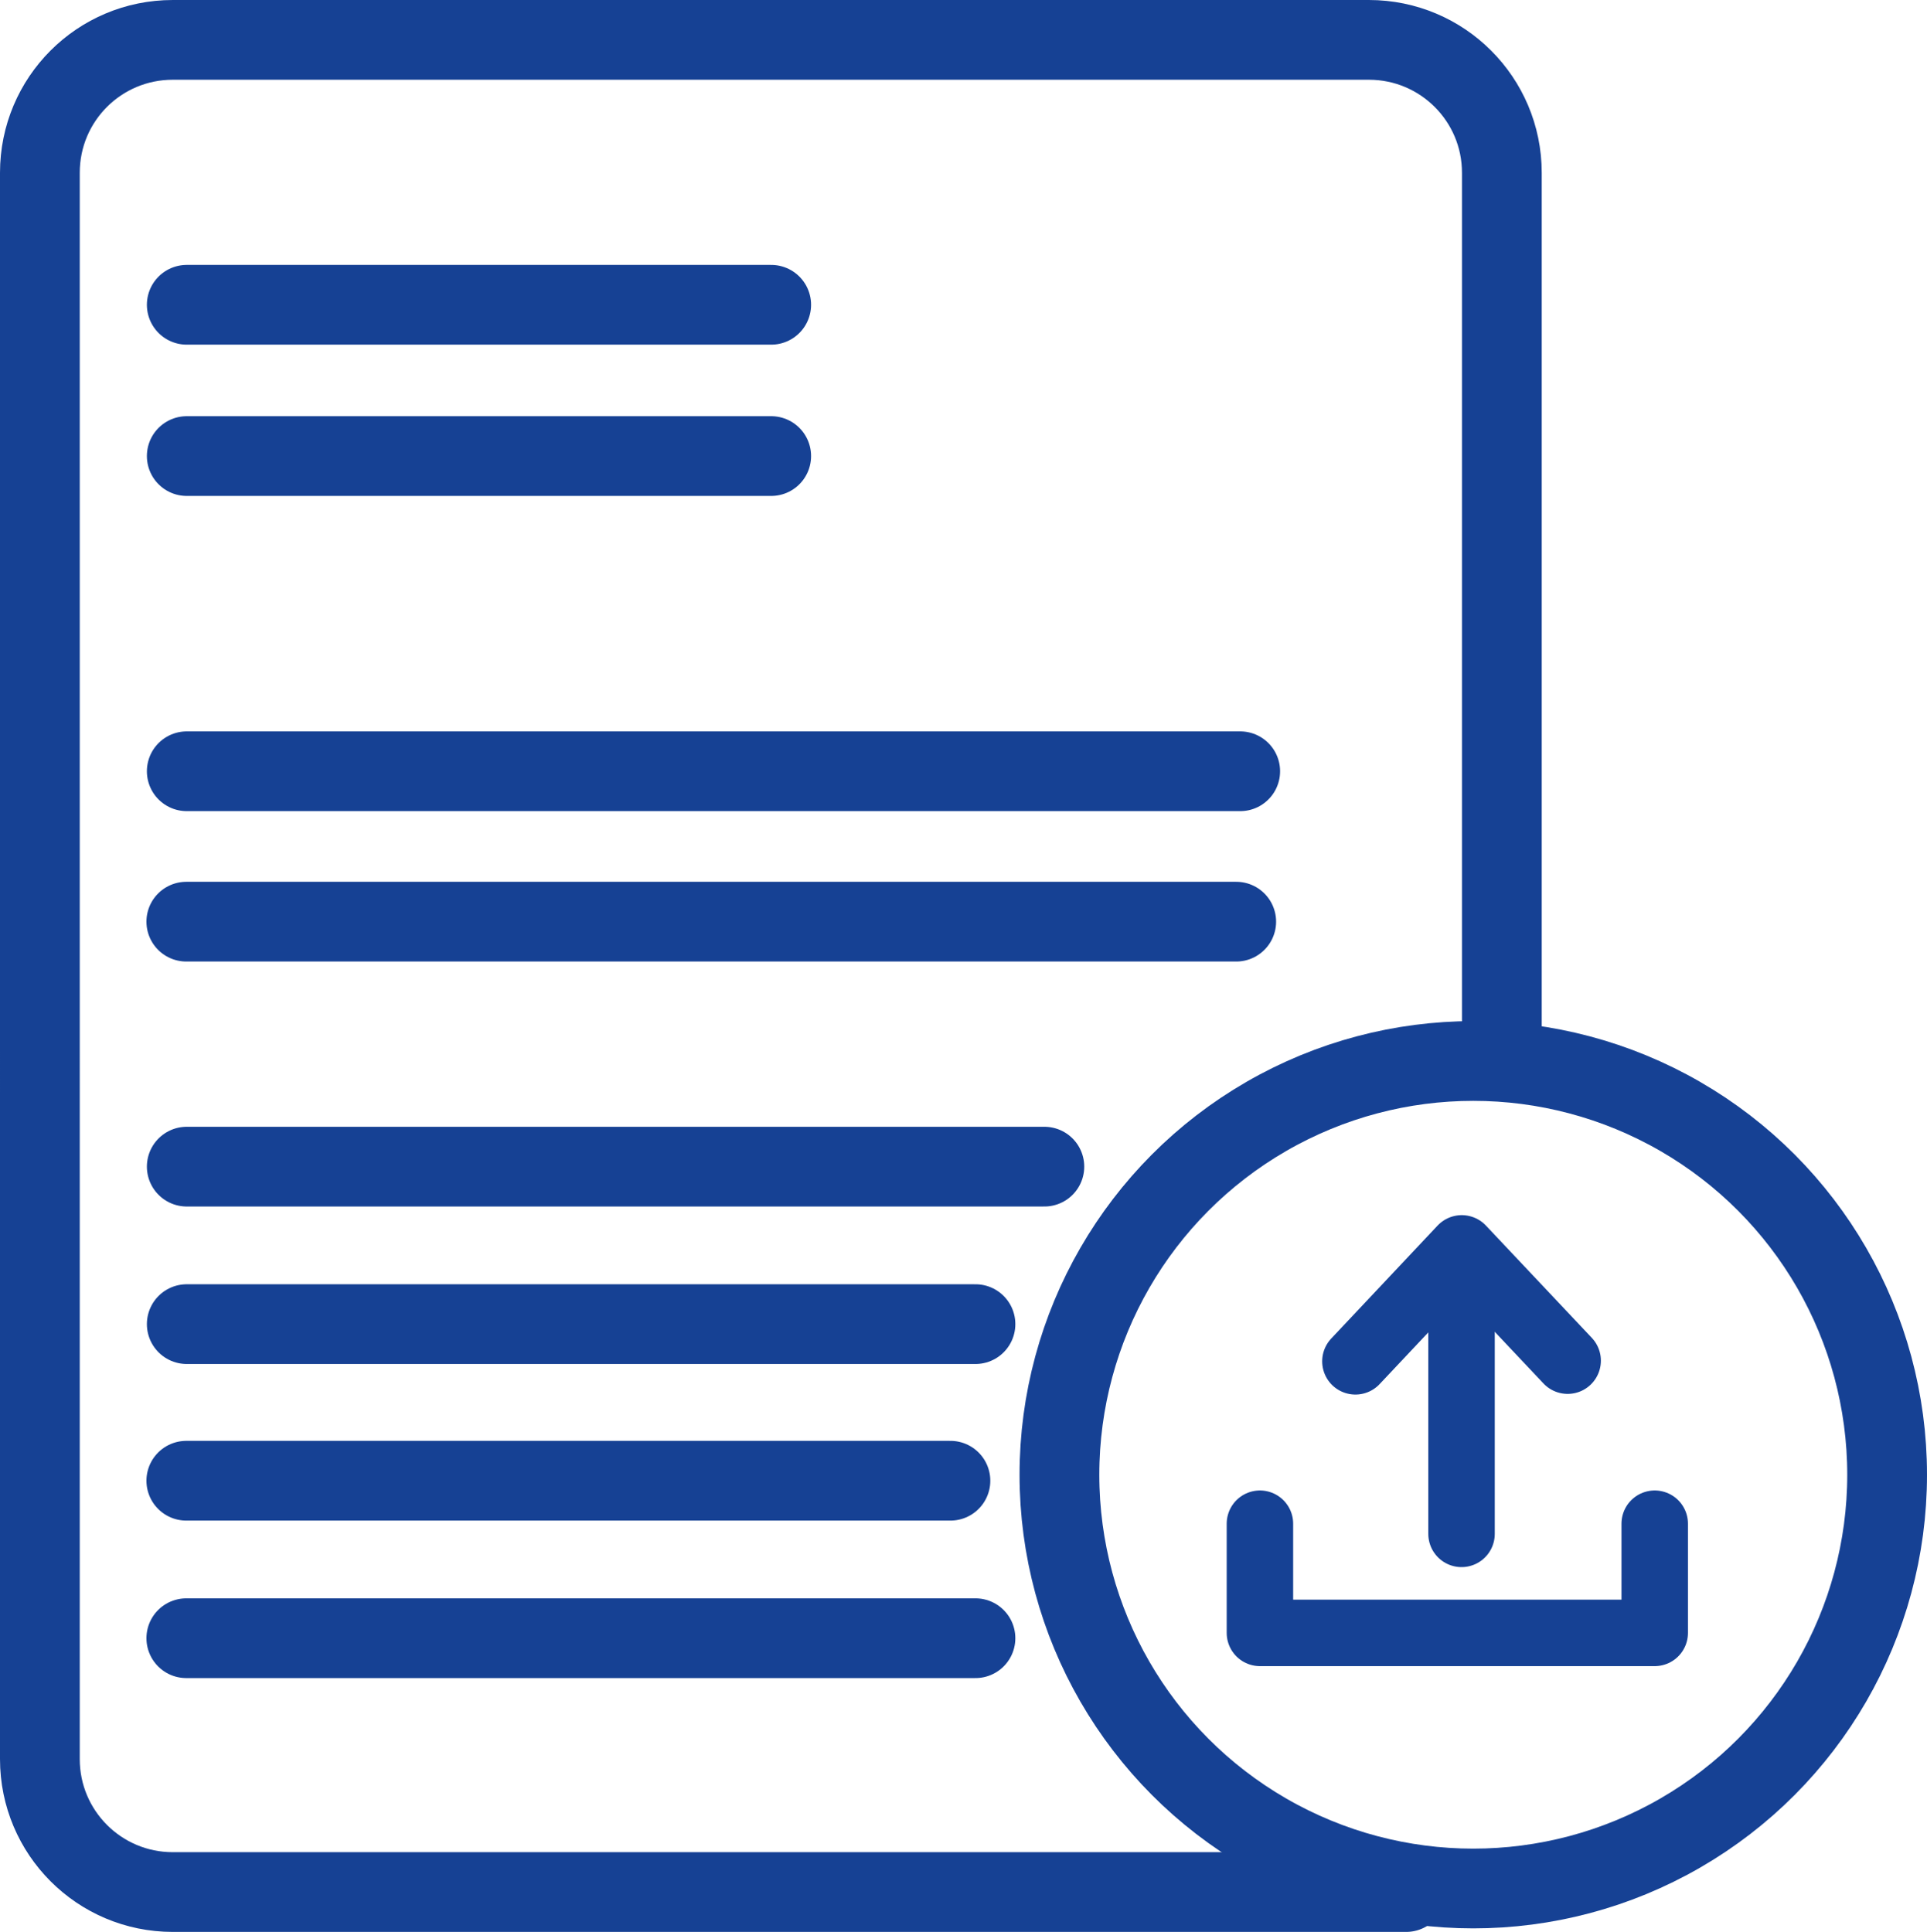
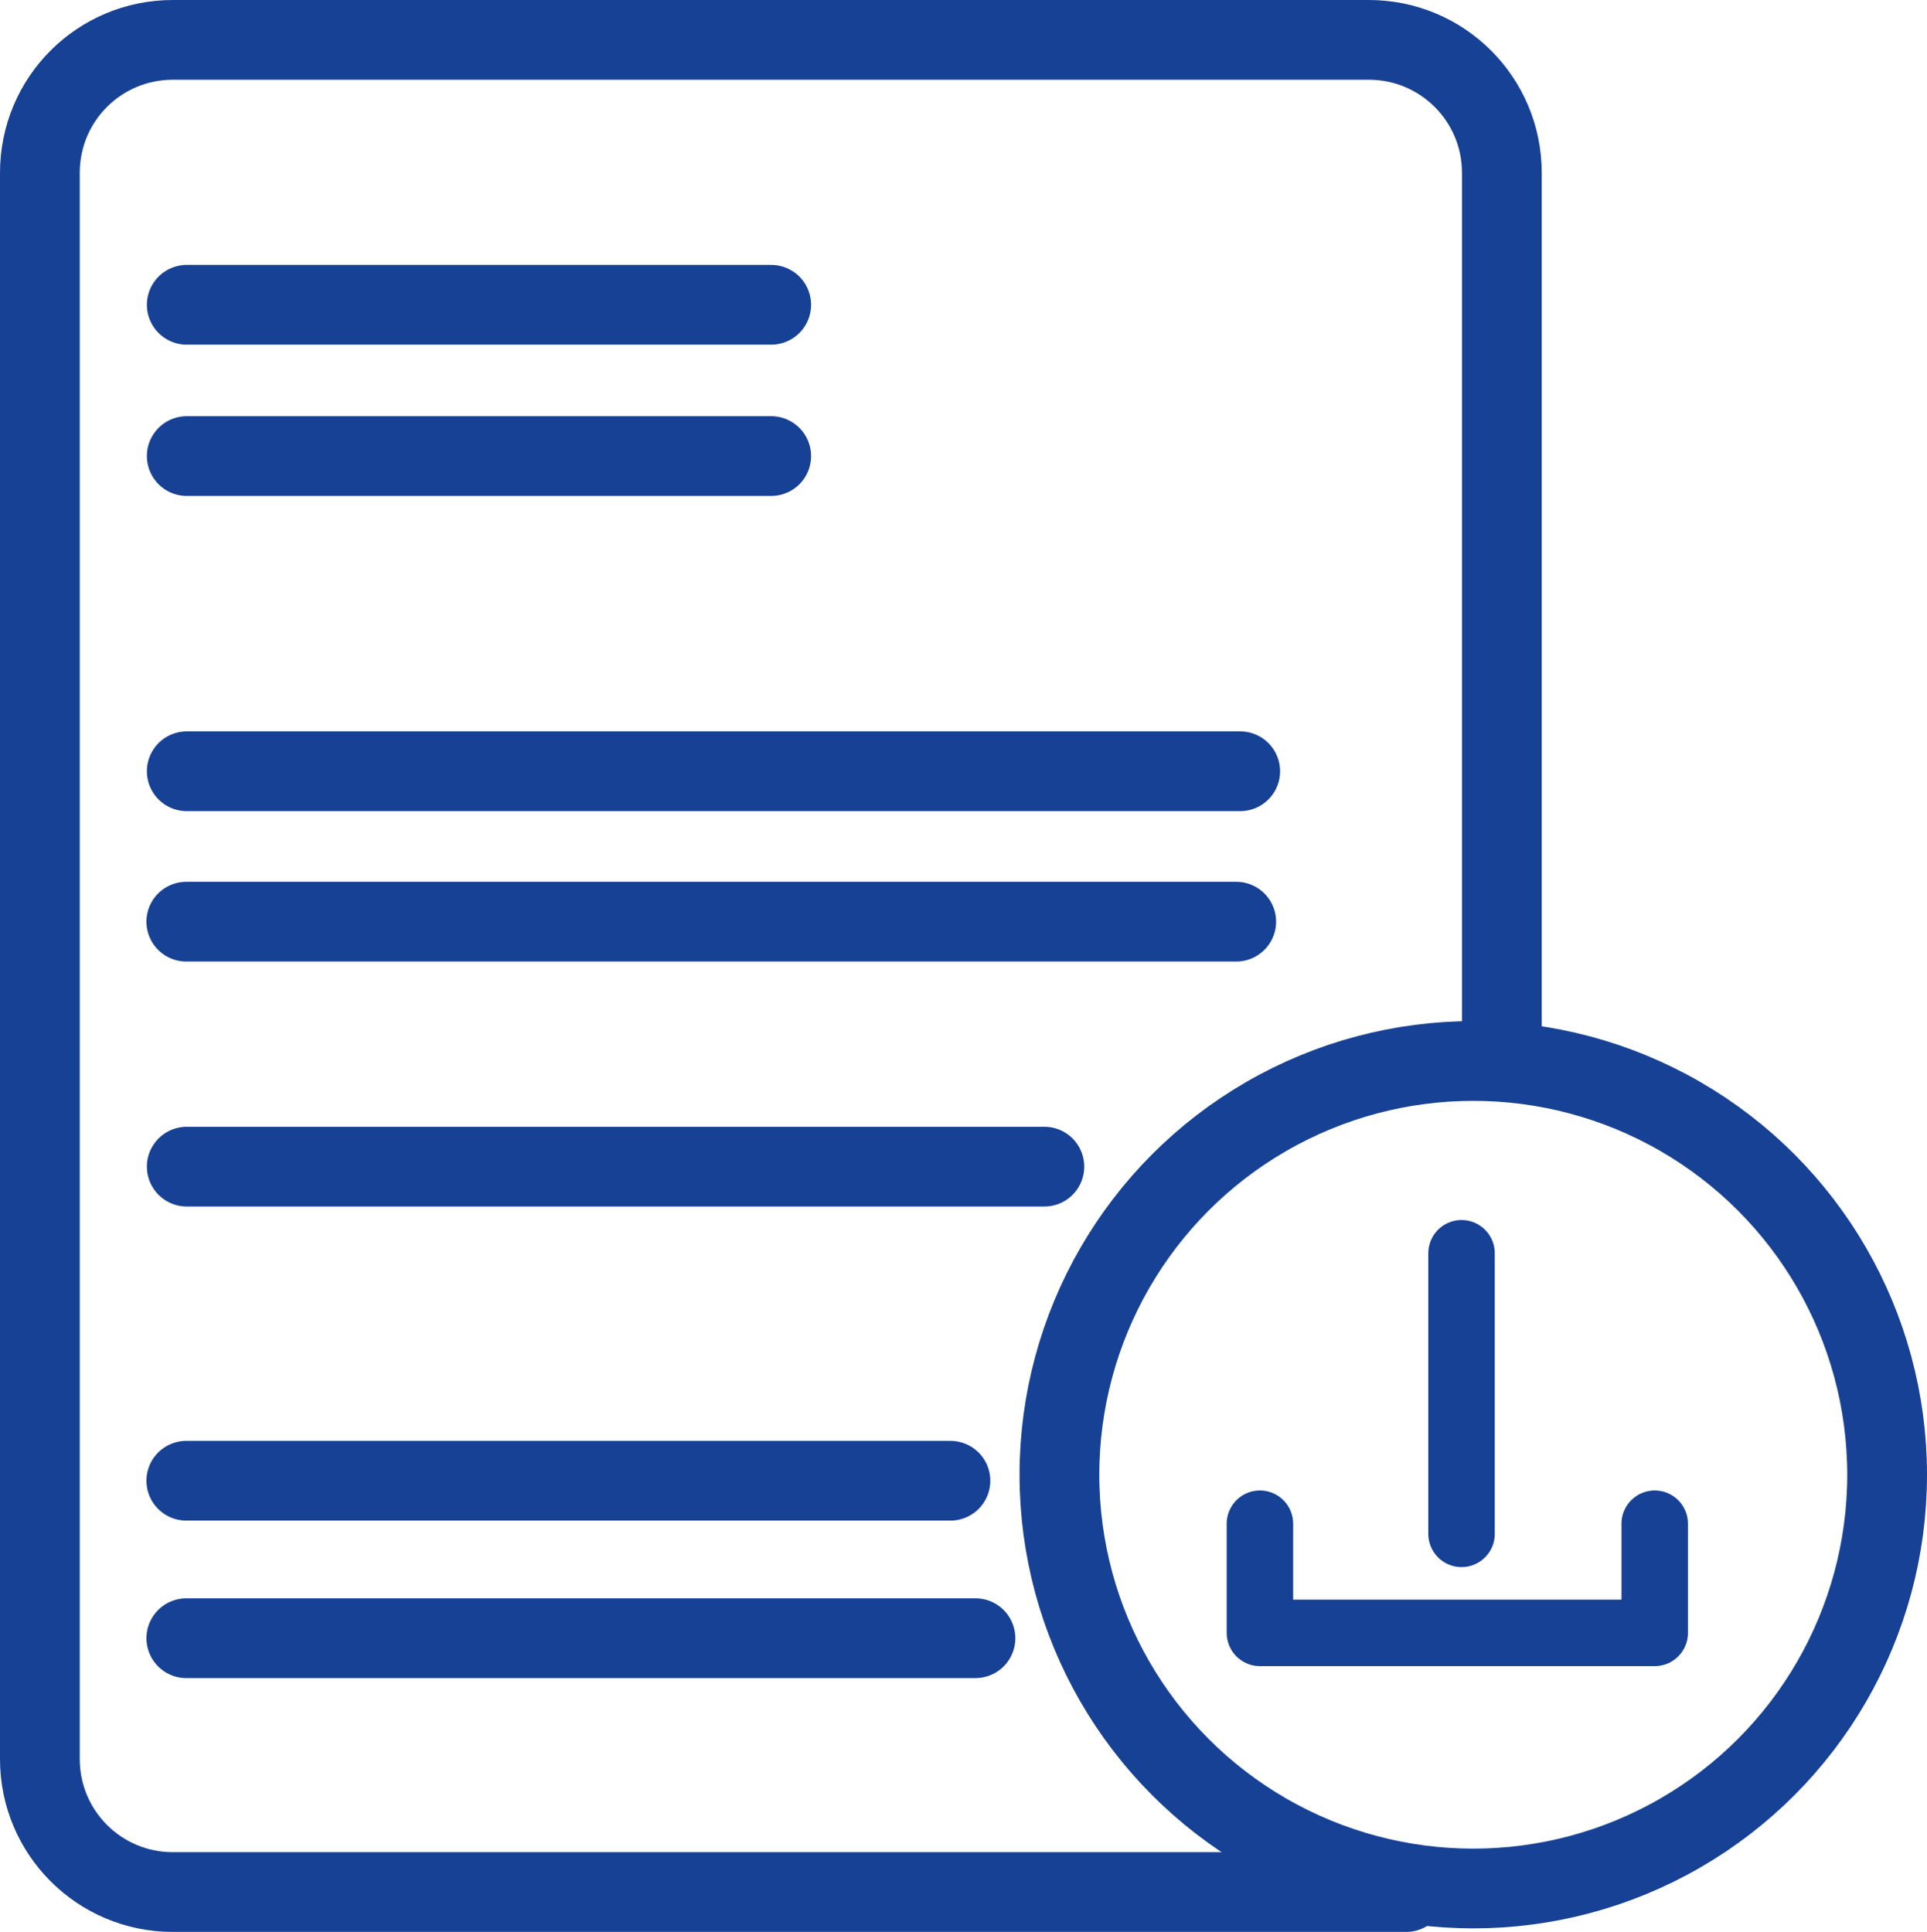
<svg xmlns="http://www.w3.org/2000/svg" id="Ebene_1" version="1.1" viewBox="0 0 869.8 872.2">
  <defs>
    <style>
      .st0, .st1 {
        stroke-width: 36px;
      }

      .st0, .st1, .st2, .st3 {
        fill: none;
        stroke: #164194;
        stroke-linecap: round;
      }

      .st0, .st3 {
        stroke-linejoin: round;
      }

      .st1, .st2 {
        stroke-miterlimit: 10;
      }

      .st2, .st3 {
        stroke-width: 30px;
      }
    </style>
  </defs>
  <g id="Icon_Provision_RW_Blue">
    <g>
      <path class="st1" d="M634.7,854.2H78c-33.2,0-60-26.9-60-60V78c0-33.2,26.8-60,60-60h539.9c33.1,0,60,26.8,60,60v397" />
      <line class="st0" x1="348.1" y1="205.9" x2="84.3" y2="205.9" />
      <line class="st0" x1="559.8" y1="348.2" x2="84.3" y2="348.2" />
      <line class="st0" x1="558" y1="416.1" x2="84.1" y2="416.1" />
      <line class="st0" x1="471.4" y1="526.7" x2="84.3" y2="526.7" />
-       <line class="st0" x1="440.3" y1="597.8" x2="84.3" y2="597.8" />
      <line class="st0" x1="348.1" y1="137.6" x2="84.3" y2="137.6" />
      <line class="st0" x1="429" y1="668.5" x2="84.1" y2="668.5" />
      <line class="st0" x1="440.3" y1="739.6" x2="84.1" y2="739.6" />
      <circle class="st0" cx="665" cy="665.8" r="186.8" />
      <polyline class="st3" points="746.9 687.9 746.9 737.2 568.7 737.2 568.7 687.9" />
-       <polyline class="st3" points="611.8 614.6 659.8 563.6 707.6 614.3" />
      <line class="st2" x1="659.7" y1="692.5" x2="659.7" y2="565.8" />
    </g>
  </g>
</svg>